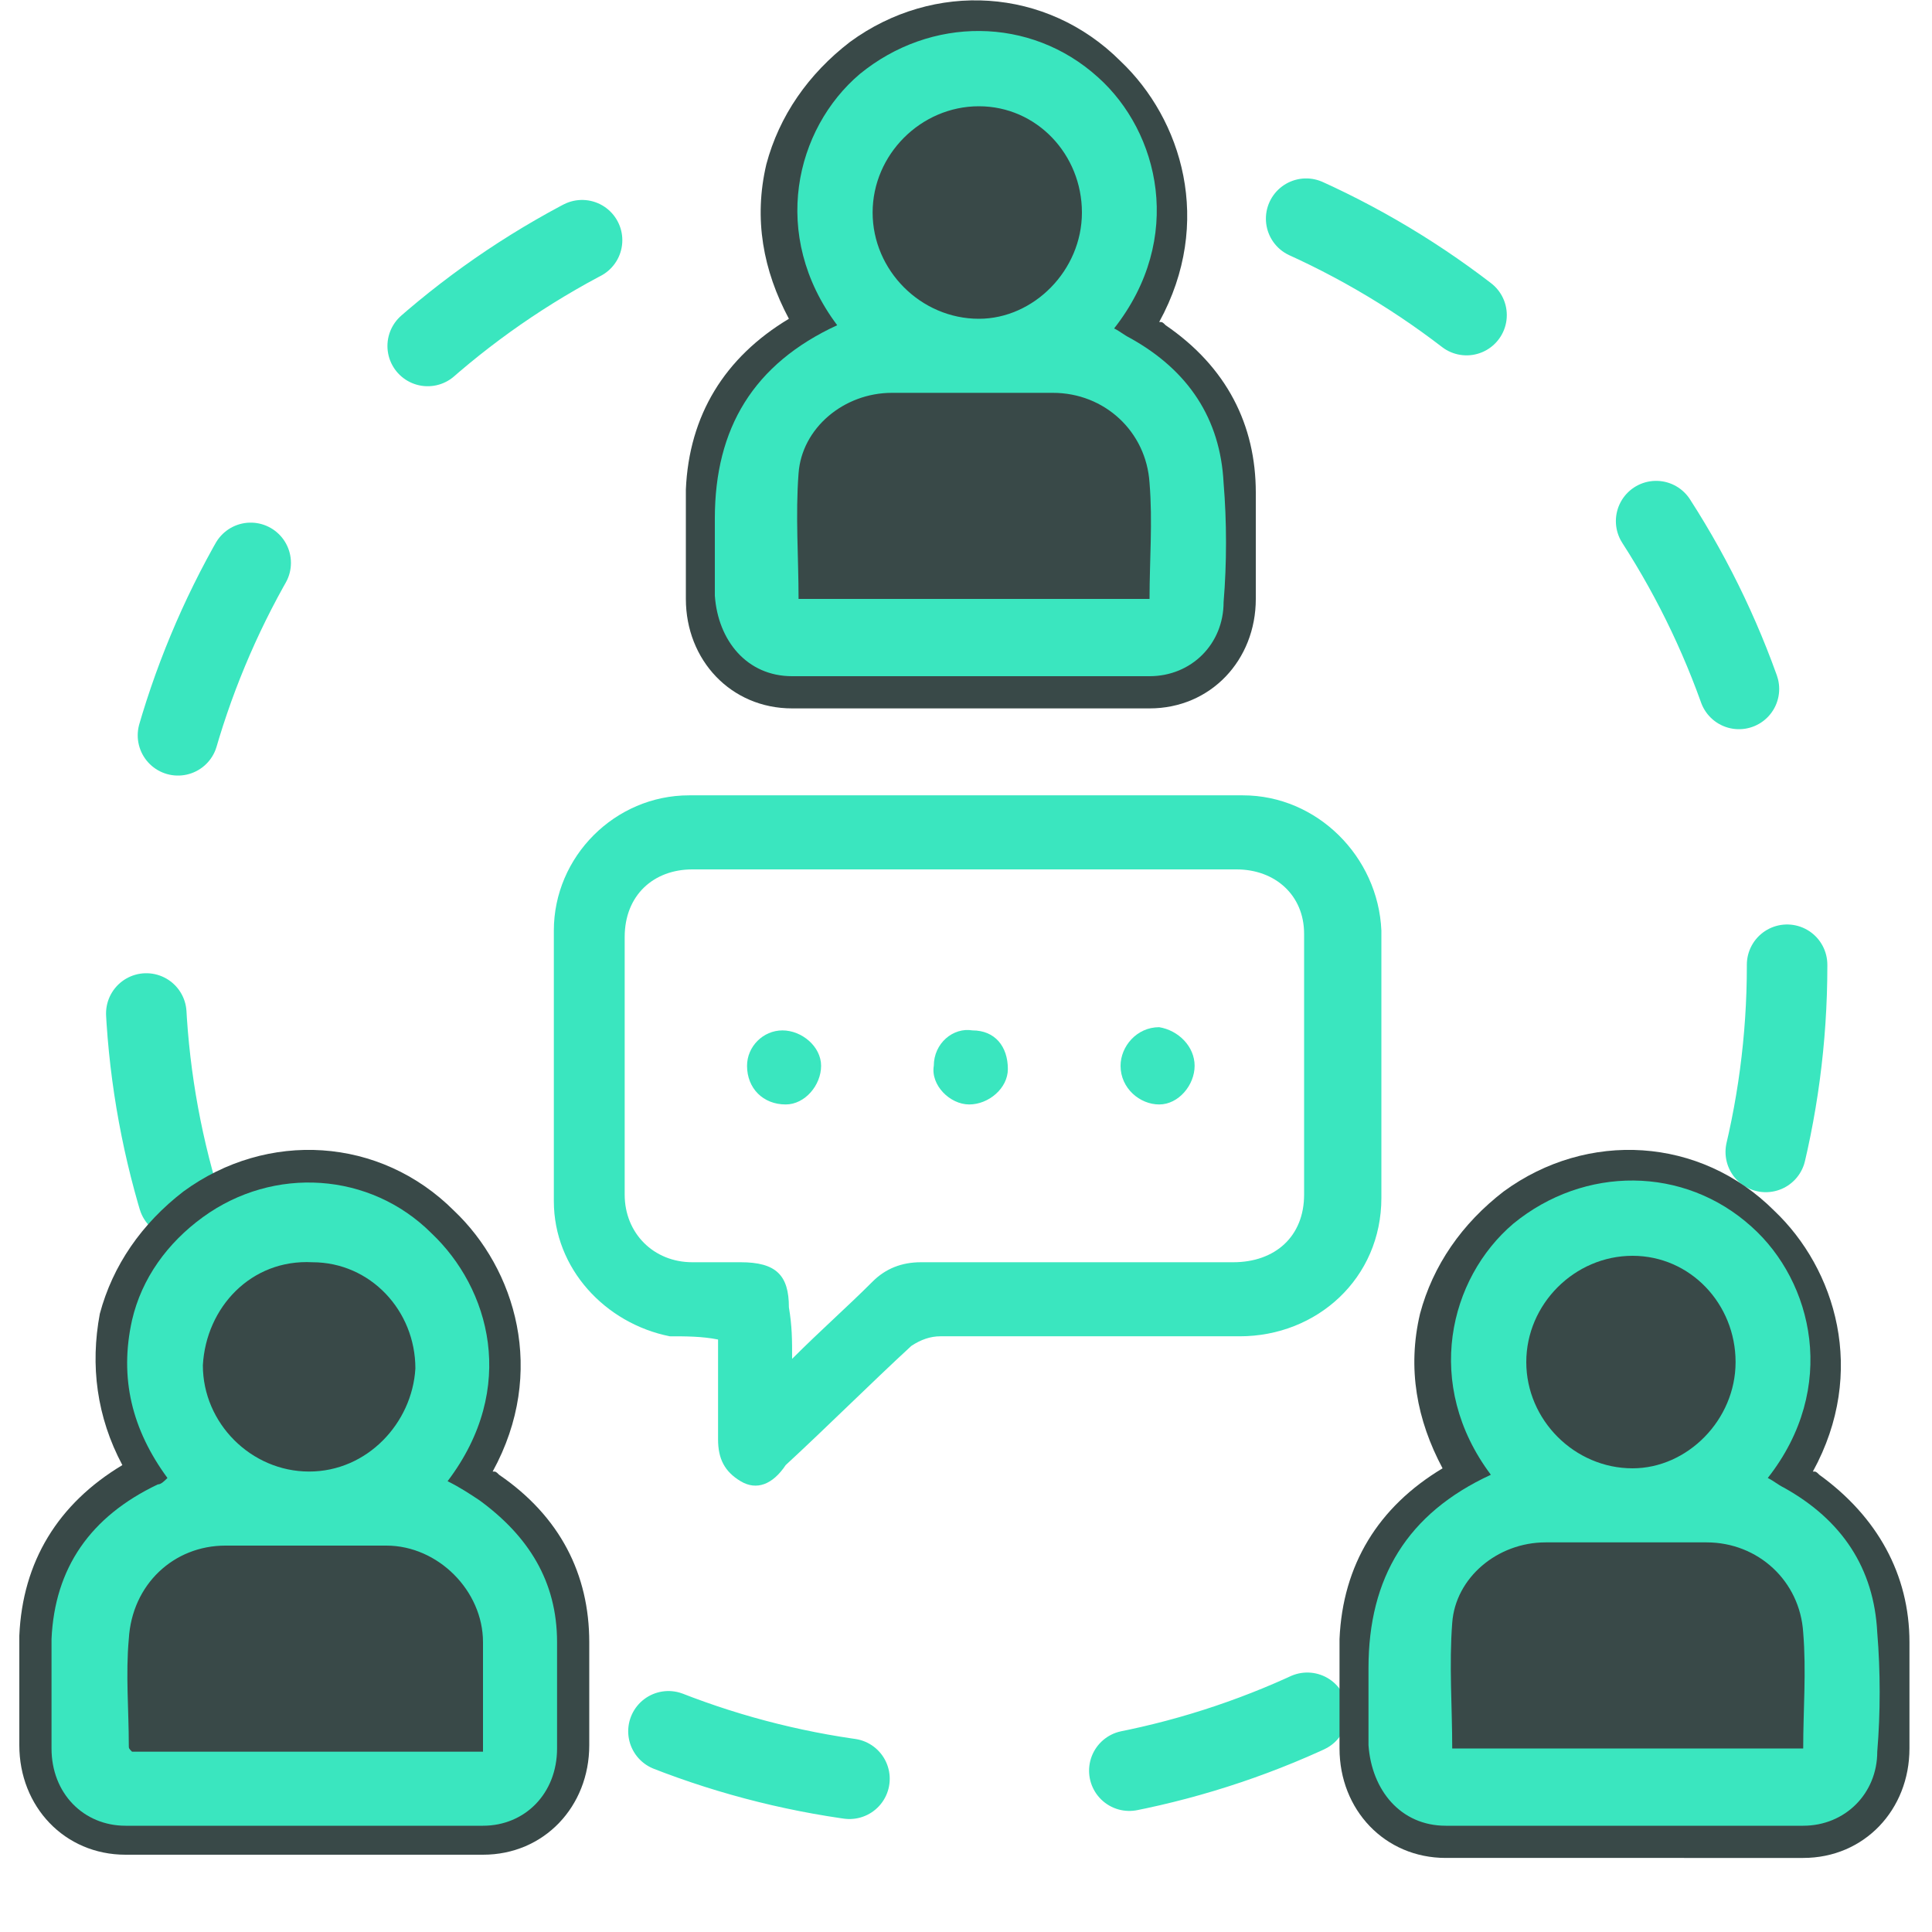
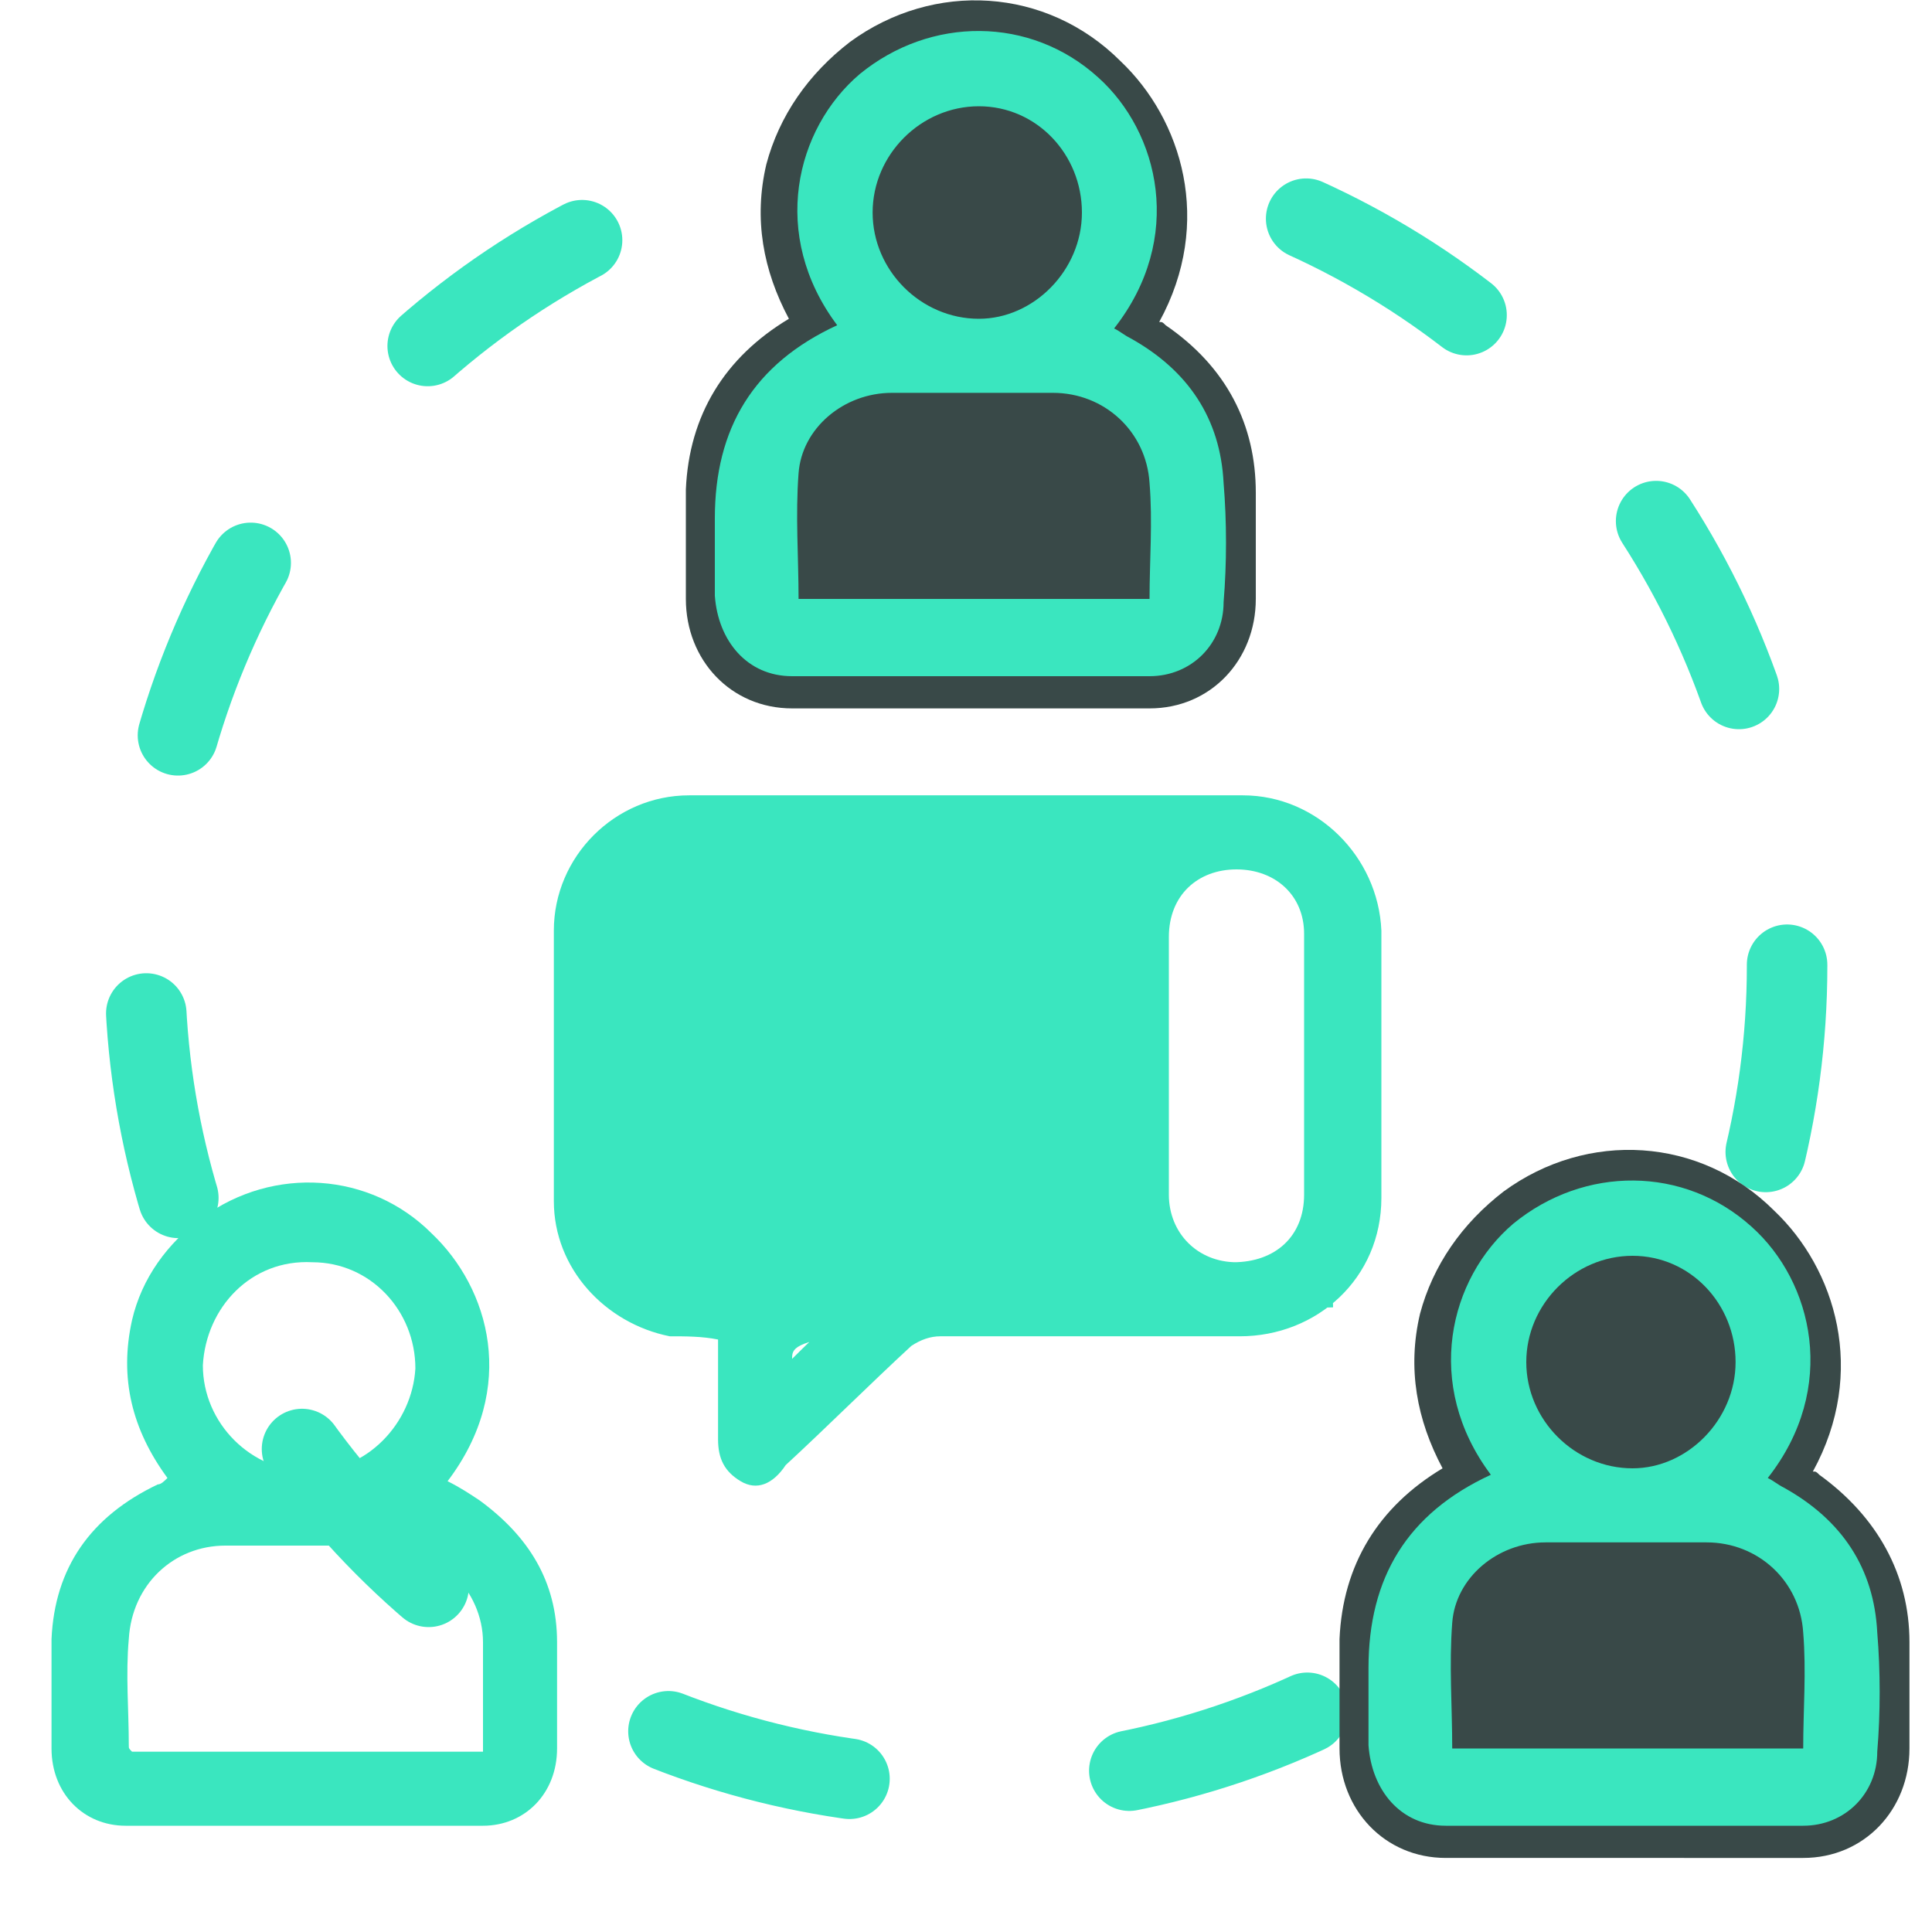
<svg xmlns="http://www.w3.org/2000/svg" version="1.1" id="Layer_1" x="0px" y="0px" width="60px" height="60px" viewBox="0 0 60 60" style="enable-background:new 0 0 60 60;" xml:space="preserve">
  <style type="text/css">
	.st0{fill:#FFFFFF;fill-opacity:0;}
	.st1{fill:none;stroke:#3AE6BF;stroke-width:2.5;stroke-linecap:round;stroke-miterlimit:10;stroke-dasharray:5.825,8.737;}
	.st2{fill:#3AE6BF;}
	.st3{fill:#394948;}
</style>
  <rect class="st0" width="60" height="60" />
  <g>
    <g>
      <circle class="st1" cx="30" cy="30" r="25.5">
        <animateTransform attributeName="transform" attrituteType="XML" type="rotate" from="0 30 30" to="360 30 30" dur="20s" repeatCount="indefinite" />
      </circle>
    </g>
  </g>
-   <path class="st2" d="M22.3,41.6c-0.5-0.1-1-0.1-1.5-0.1c-2-0.4-3.6-2.1-3.6-4.2c0-2.8,0-5.6,0-8.4c0-2.3,1.9-4.2,4.2-4.2  c5.7,0,11.4,0,17.2,0c2.3,0,4.2,1.9,4.3,4.2c0,2.8,0,5.5,0,8.3c0,2.5-2,4.3-4.4,4.3c-3.1,0-6.2,0-9.3,0c-0.3,0-0.6,0.1-0.9,0.3  c-1.3,1.2-2.6,2.5-3.9,3.7C24,46.1,23.5,46.3,23,46s-0.7-0.7-0.7-1.3C22.3,43.7,22.3,42.7,22.3,41.6z M24.6,42.2  c0.9-0.9,1.7-1.6,2.5-2.4c0.4-0.4,0.9-0.6,1.5-0.6c3.2,0,6.5,0,9.7,0c1.3,0,2.2-0.8,2.2-2.1c0-2.7,0-5.4,0-8.1c0-1.2-0.9-2-2.1-2  c-5.6,0-11.2,0-16.9,0c-1.2,0-2.1,0.8-2.1,2.1c0,2.7,0,5.4,0,8c0,1.2,0.9,2.1,2.1,2.1c0.5,0,1,0,1.5,0c1.1,0,1.5,0.4,1.5,1.4  C24.6,41.2,24.6,41.6,24.6,42.2z" />
+   <path class="st2" d="M22.3,41.6c-0.5-0.1-1-0.1-1.5-0.1c-2-0.4-3.6-2.1-3.6-4.2c0-2.8,0-5.6,0-8.4c0-2.3,1.9-4.2,4.2-4.2  c5.7,0,11.4,0,17.2,0c2.3,0,4.2,1.9,4.3,4.2c0,2.8,0,5.5,0,8.3c0,2.5-2,4.3-4.4,4.3c-3.1,0-6.2,0-9.3,0c-0.3,0-0.6,0.1-0.9,0.3  c-1.3,1.2-2.6,2.5-3.9,3.7C24,46.1,23.5,46.3,23,46s-0.7-0.7-0.7-1.3C22.3,43.7,22.3,42.7,22.3,41.6z M24.6,42.2  c0.9-0.9,1.7-1.6,2.5-2.4c0.4-0.4,0.9-0.6,1.5-0.6c3.2,0,6.5,0,9.7,0c1.3,0,2.2-0.8,2.2-2.1c0-2.7,0-5.4,0-8.1c0-1.2-0.9-2-2.1-2  c-1.2,0-2.1,0.8-2.1,2.1c0,2.7,0,5.4,0,8c0,1.2,0.9,2.1,2.1,2.1c0.5,0,1,0,1.5,0c1.1,0,1.5,0.4,1.5,1.4  C24.6,41.2,24.6,41.6,24.6,42.2z" />
  <path class="st2" d="M31.3,33.2c0,0.6-0.6,1.1-1.2,1.1s-1.2-0.6-1.1-1.2c0-0.7,0.6-1.2,1.2-1.1C30.9,32,31.3,32.5,31.3,33.2z" />
-   <path class="st2" d="M37.1,33.1c0,0.6-0.5,1.2-1.1,1.2s-1.2-0.5-1.2-1.2c0-0.6,0.5-1.2,1.2-1.2C36.6,32,37.1,32.5,37.1,33.1z" />
  <path class="st2" d="M24.3,32c0.6,0,1.2,0.5,1.2,1.1s-0.5,1.2-1.1,1.2c-0.7,0-1.2-0.5-1.2-1.2C23.2,32.5,23.7,32,24.3,32z" />
-   <path class="st3" d="M15.5,45.8L15.5,45.8c-0.1-0.1-0.1-0.1-0.2-0.1c1.7-3.1,0.7-6.3-1.2-8.1c-2.3-2.3-5.8-2.5-8.4-0.6  c-1.3,1-2.2,2.3-2.6,3.8C2.8,42.4,3,44,3.8,45.5c-2,1.2-3.1,3-3.2,5.3v3.4c0,1.9,1.4,3.4,3.3,3.4H15c1.9,0,3.3-1.5,3.3-3.4V51  C18.3,48.9,17.4,47.1,15.5,45.8z" />
  <path class="st3" d="M56.5,45.8L56.5,45.8c-0.1-0.1-0.1-0.1-0.2-0.1c1.7-3.1,0.7-6.3-1.2-8.1c-2.3-2.3-5.8-2.5-8.4-0.6  c-1.3,1-2.2,2.3-2.6,3.8c-0.4,1.7-0.1,3.3,0.7,4.8c-2,1.2-3.1,3-3.2,5.3v3.4c0,1.9,1.4,3.4,3.3,3.4H56c1.9,0,3.3-1.5,3.3-3.4V51  C59.3,48.9,58.3,47.1,56.5,45.8z" />
  <path class="st2" d="M13.9,46c0.4,0.2,0.7,0.4,1,0.6c1.5,1.1,2.4,2.5,2.4,4.4c0,1.1,0,2.2,0,3.3c0,1.4-1,2.4-2.3,2.4  c-3.7,0-7.4,0-11.1,0c-1.3,0-2.3-1-2.3-2.4c0-1.1,0-2.3,0-3.4c0.1-2.2,1.2-3.8,3.3-4.8c0.1,0,0.2-0.1,0.3-0.2  c-1.1-1.5-1.5-3.1-1.1-4.9c0.3-1.3,1.1-2.4,2.2-3.2c2.2-1.6,5.2-1.4,7.1,0.5C15.2,40,16.1,43.1,13.9,46z M15,54.4c0-1.2,0-2.3,0-3.4  c0-1.6-1.4-3-3-3c-1.7,0-3.4,0-5,0s-2.9,1.2-3,2.9c-0.1,1.1,0,2.2,0,3.3c0,0.1,0,0.1,0.1,0.2C7.7,54.4,11.3,54.4,15,54.4z M6.3,42.4  c0,1.8,1.5,3.3,3.3,3.3s3.2-1.5,3.3-3.2c0-1.8-1.4-3.3-3.2-3.3C7.8,39.1,6.4,40.6,6.3,42.4z" />
  <path class="st2" d="M46.3,45.8C44.2,43,45,39.7,47,38c2.2-1.8,5.3-1.8,7.4,0.1c1.9,1.7,2.7,5,0.5,7.8c0.2,0.1,0.3,0.2,0.5,0.3  c1.8,1,2.8,2.5,2.9,4.5c0.1,1.2,0.1,2.5,0,3.7c0,1.3-1,2.3-2.3,2.3c-3.7,0-7.4,0-11.1,0c-1.4,0-2.3-1.1-2.4-2.5c0-0.8,0-1.6,0-2.4  C42.5,49,43.7,47,46.3,45.8z M56,54.3c0-1.2,0.1-2.4,0-3.6c-0.1-1.6-1.4-2.8-3-2.8c-1.7,0-3.4,0-5,0c-1.5,0-2.8,1.1-2.9,2.5  c-0.1,1.3,0,2.6,0,3.9C48.7,54.3,52.3,54.3,56,54.3z M53.9,42.3c0-1.8-1.4-3.3-3.2-3.3s-3.3,1.5-3.3,3.3s1.5,3.3,3.3,3.3  C52.4,45.6,53.9,44.1,53.9,42.3z" />
  <g>
    <path class="st3" d="M36.2,10.1L36.2,10.1C36.1,10,36.1,10,36,10c1.7-3.1,0.7-6.3-1.2-8.1c-2.3-2.3-5.8-2.5-8.4-0.6   c-1.3,1-2.2,2.3-2.6,3.8c-0.4,1.7-0.1,3.3,0.7,4.8c-2,1.2-3.1,3-3.2,5.3v3.4c0,1.9,1.4,3.4,3.3,3.4h11.1c1.9,0,3.3-1.5,3.3-3.4   v-3.3C39,13.2,38.1,11.4,36.2,10.1z" />
    <path class="st2" d="M26,10.1c-2.1-2.8-1.3-6.1,0.7-7.8c2.2-1.8,5.3-1.8,7.4,0.1c1.9,1.7,2.7,5,0.5,7.8c0.2,0.1,0.3,0.2,0.5,0.3   c1.8,1,2.8,2.5,2.9,4.5c0.1,1.2,0.1,2.5,0,3.7c0,1.3-1,2.3-2.3,2.3c-3.7,0-7.4,0-11.1,0c-1.4,0-2.3-1.1-2.4-2.5c0-0.8,0-1.6,0-2.4   C22.2,13.3,23.4,11.3,26,10.1z M35.7,18.6c0-1.2,0.1-2.4,0-3.6c-0.1-1.6-1.4-2.8-3-2.8c-1.7,0-3.4,0-5,0c-1.5,0-2.8,1.1-2.9,2.5   c-0.1,1.3,0,2.6,0,3.9C28.4,18.6,32,18.6,35.7,18.6z M33.6,6.6c0-1.8-1.4-3.3-3.2-3.3s-3.3,1.5-3.3,3.3s1.5,3.3,3.3,3.3   C32.1,9.9,33.6,8.4,33.6,6.6z" />
  </g>
</svg>